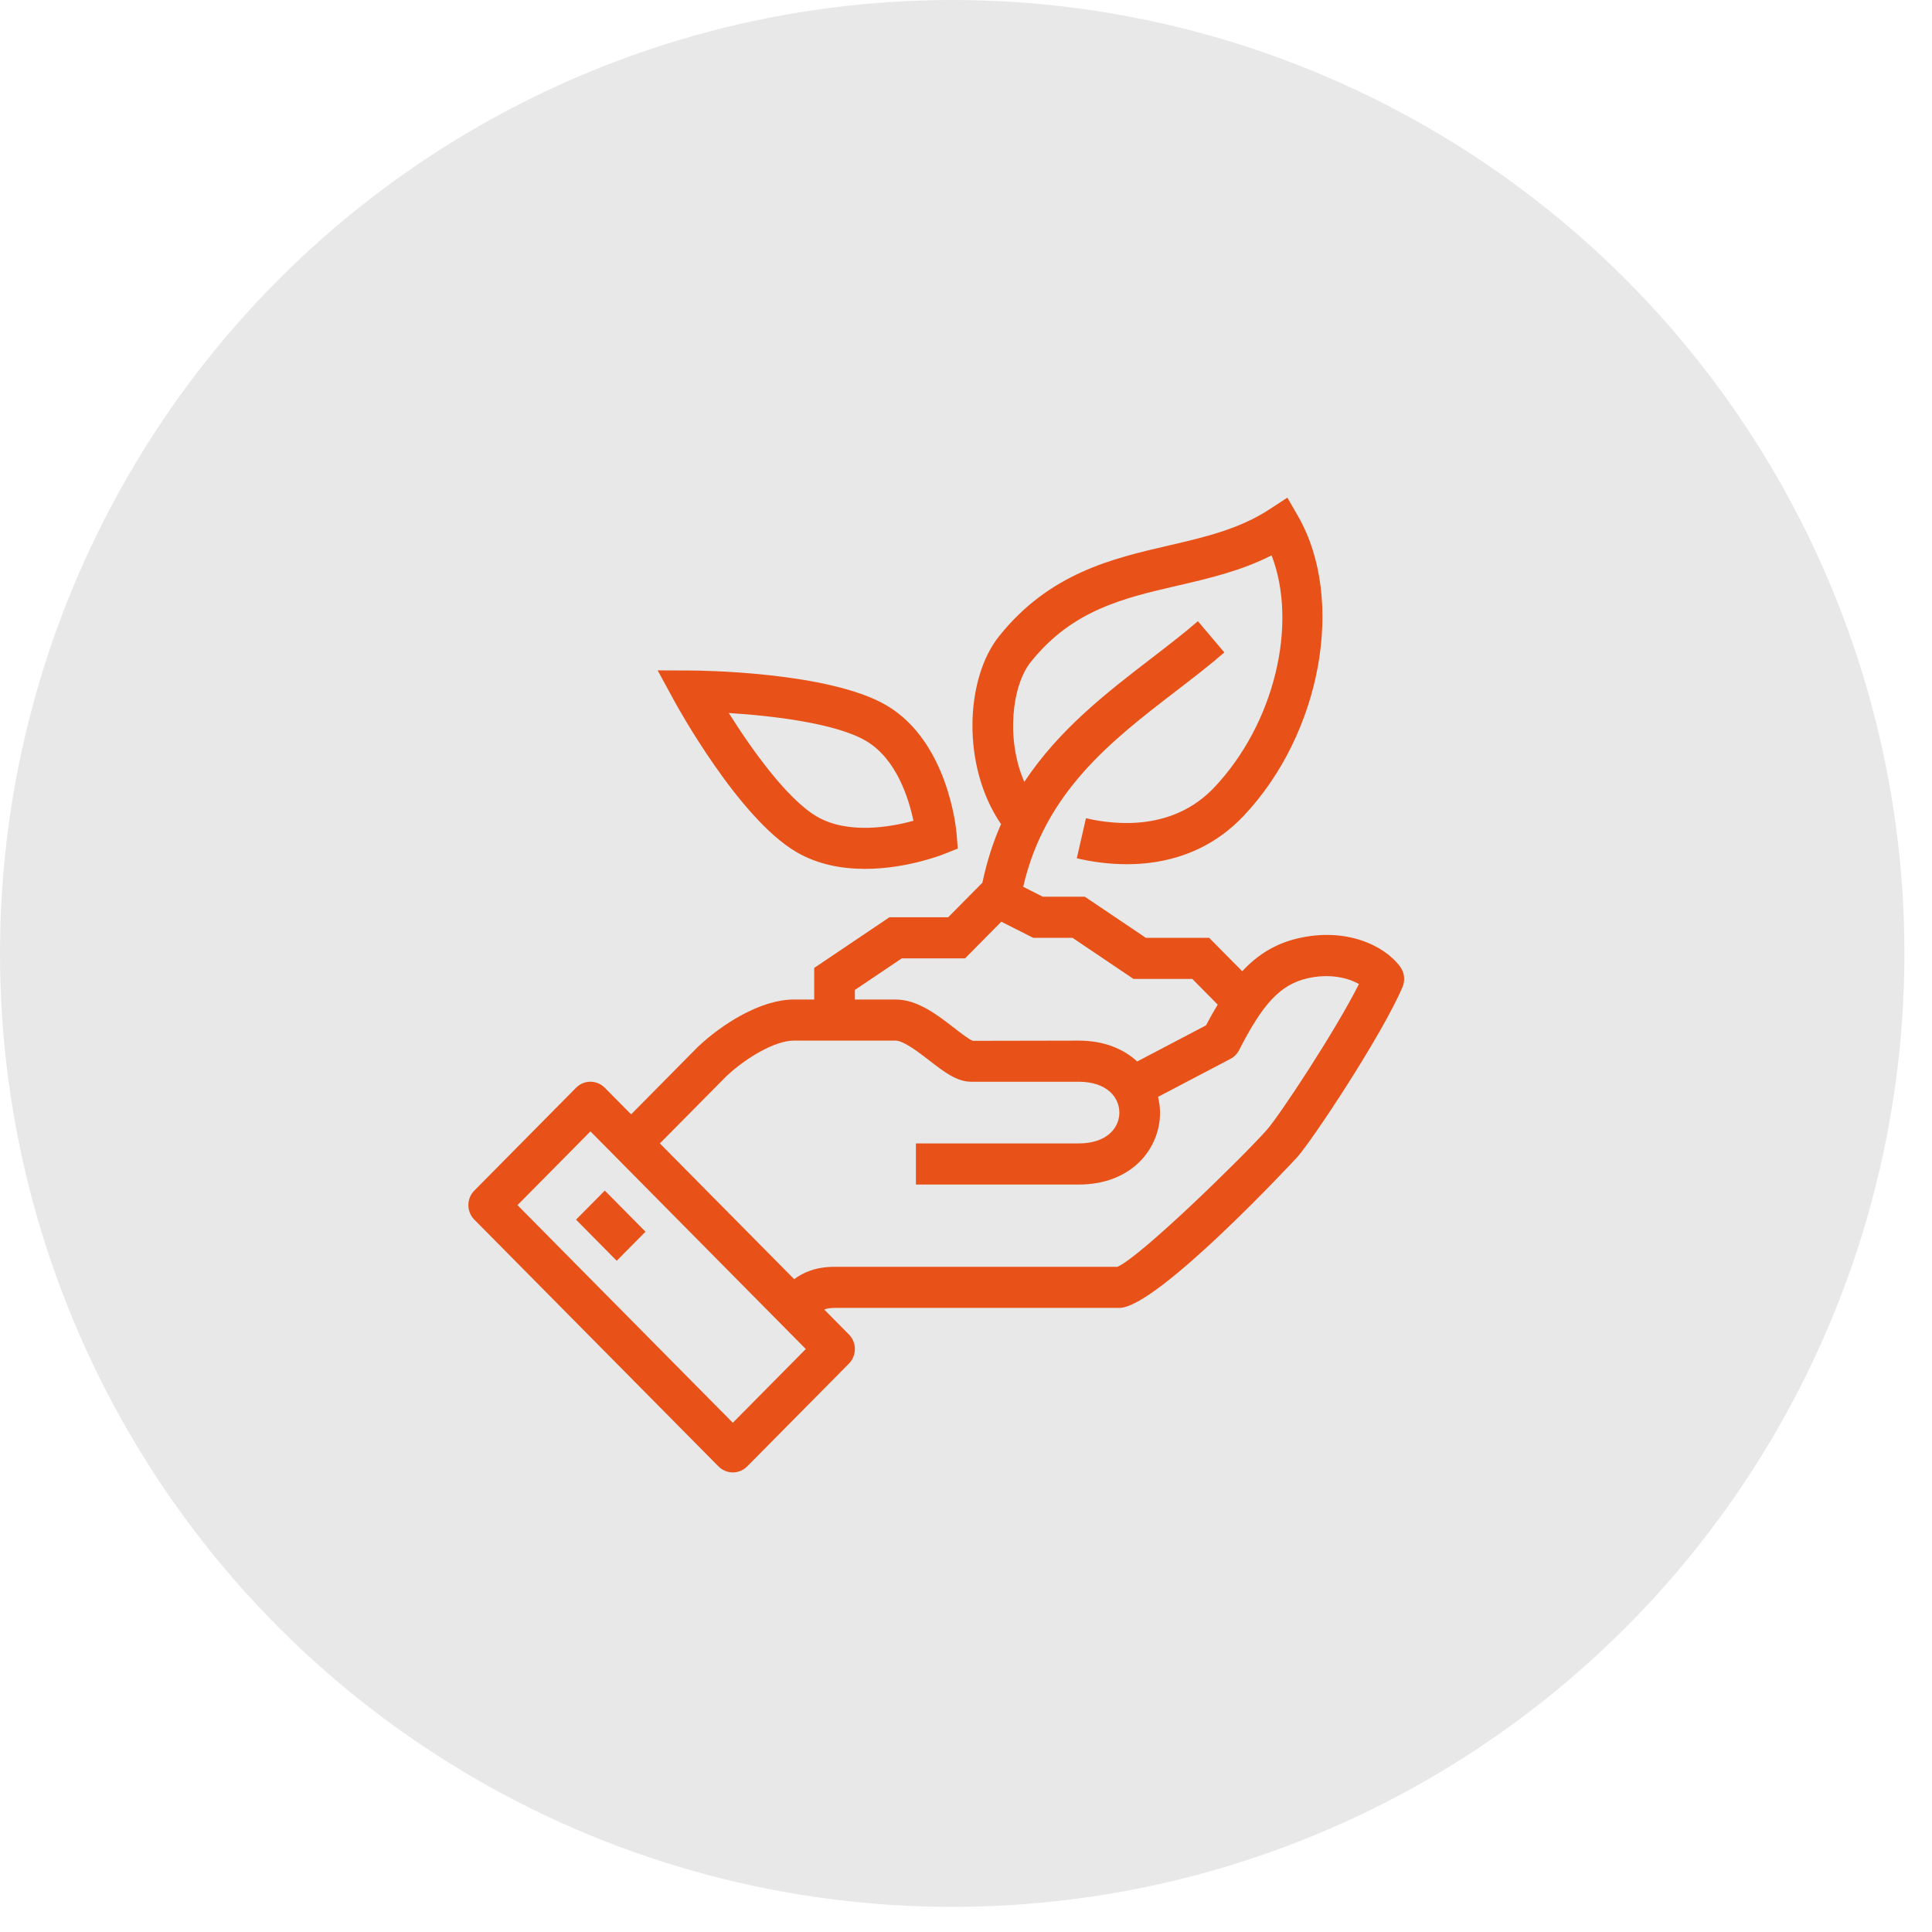
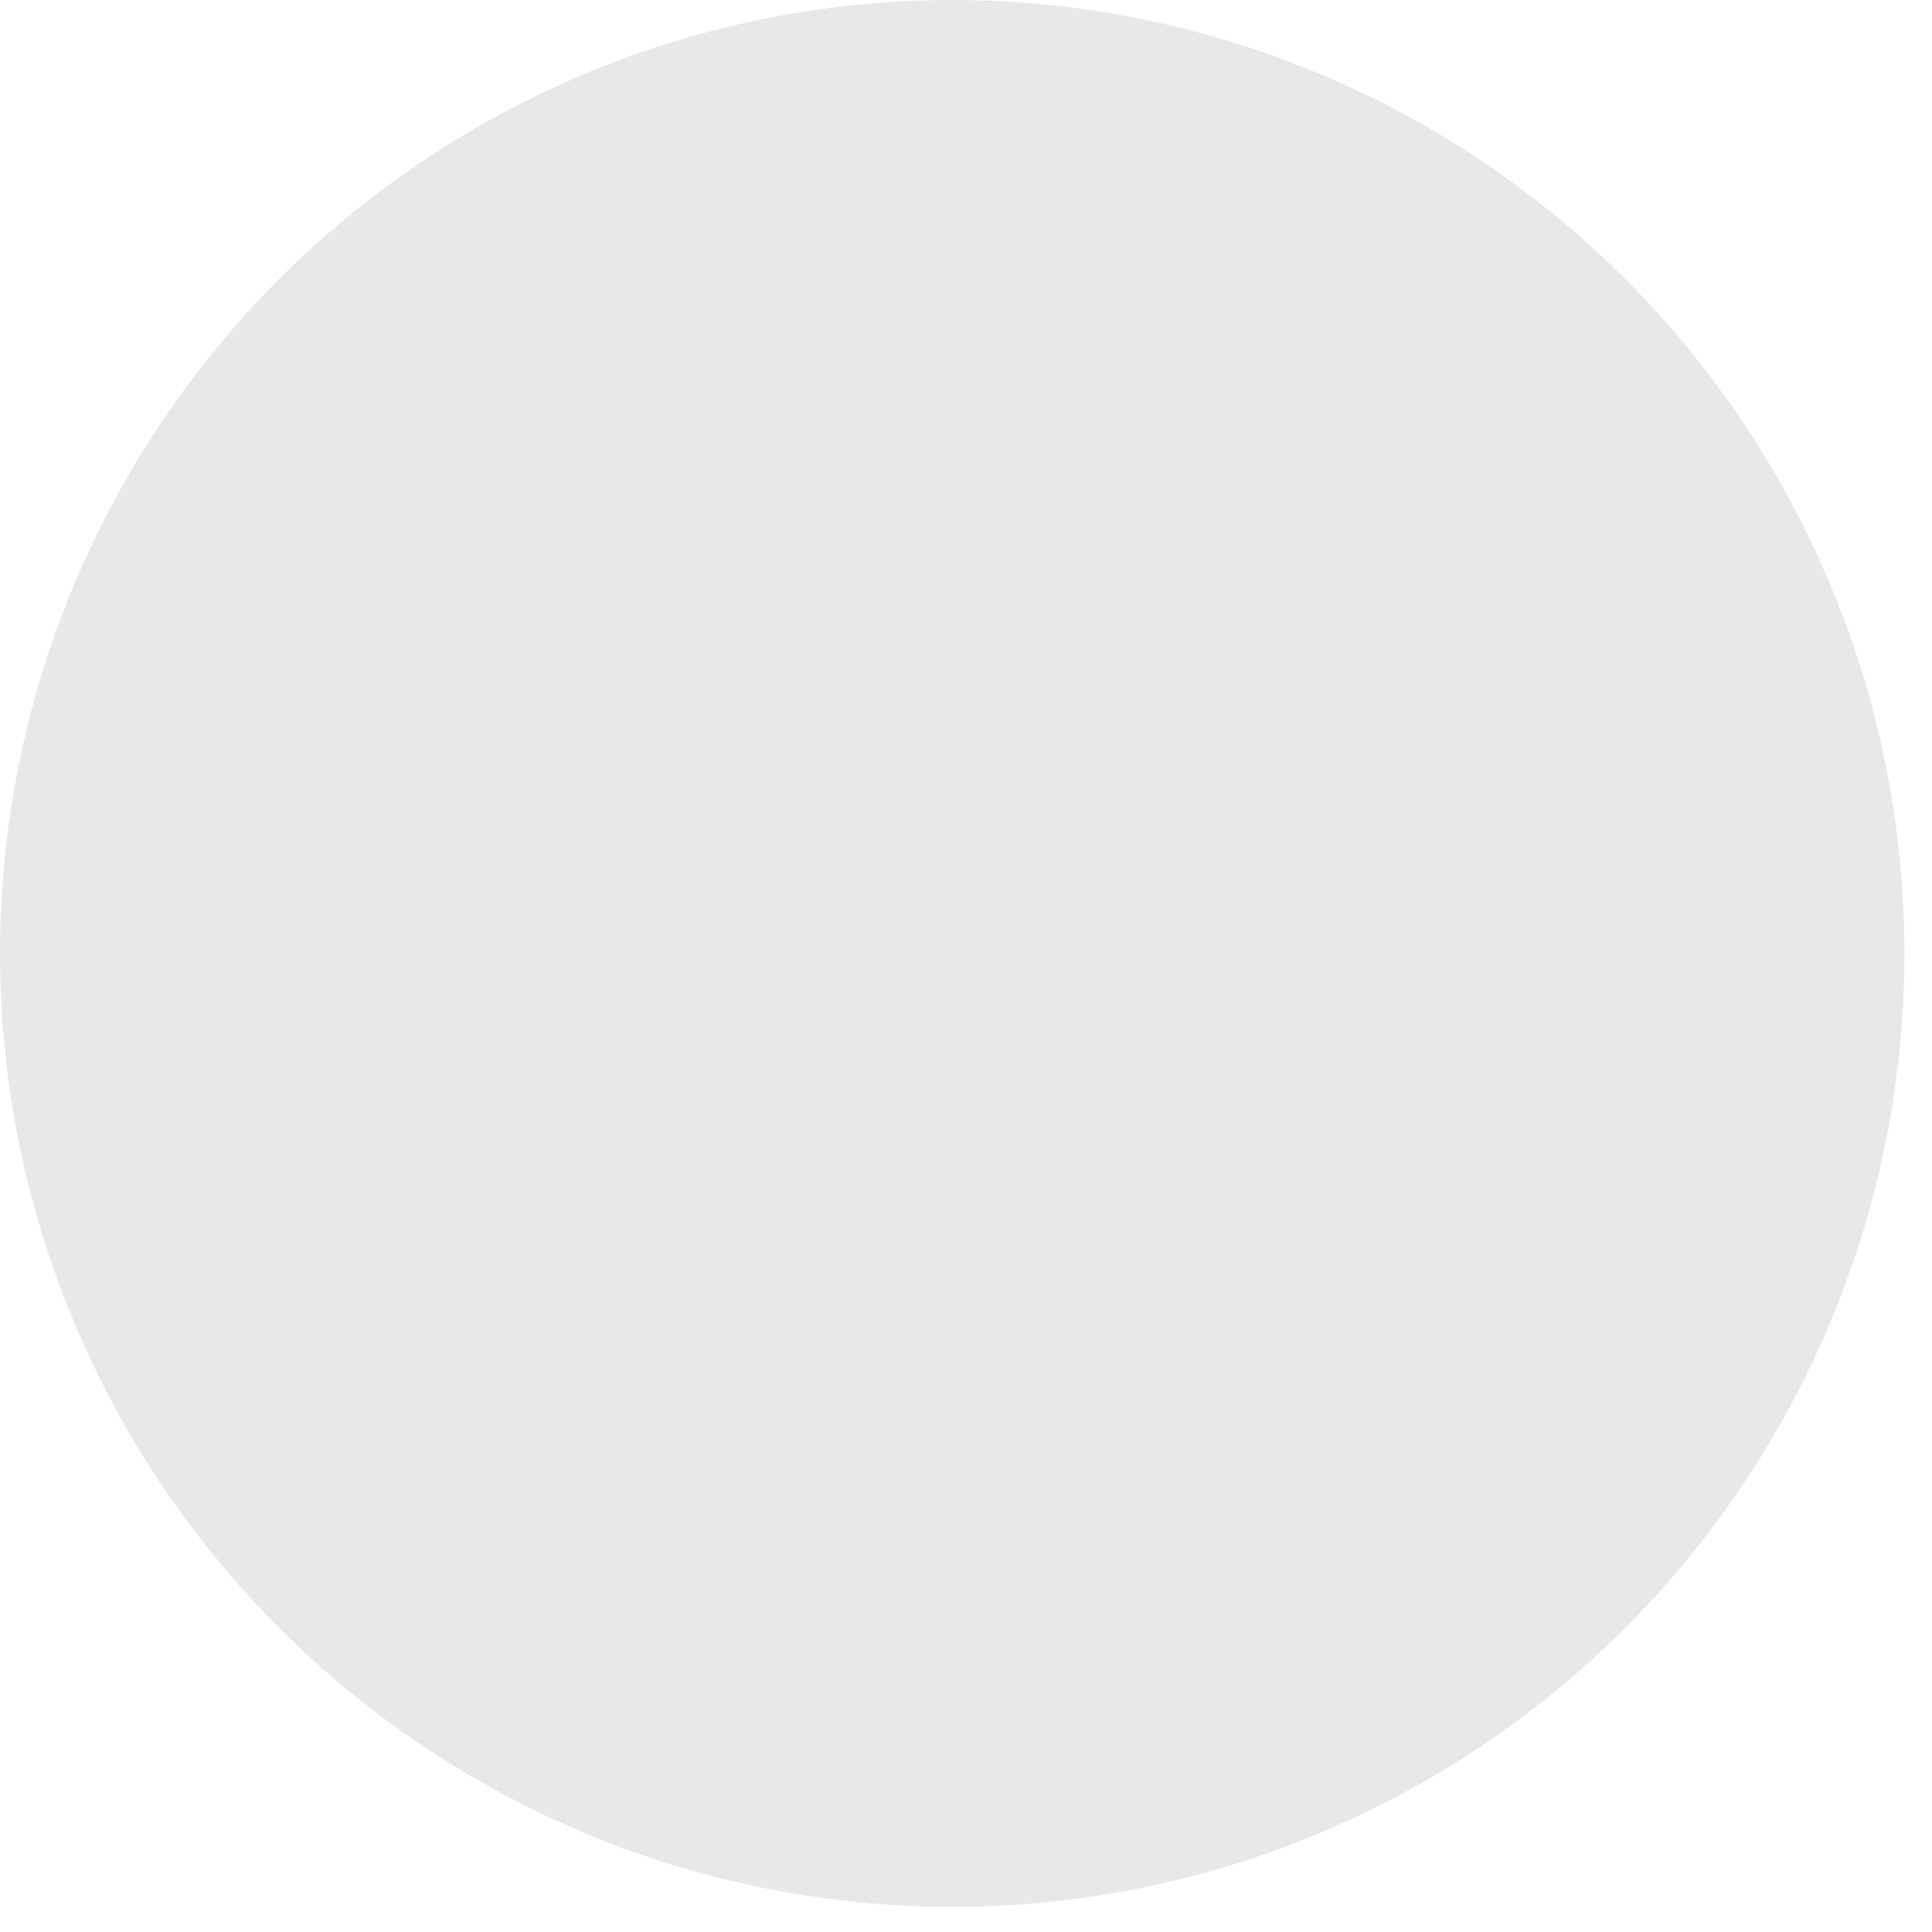
<svg xmlns="http://www.w3.org/2000/svg" width="66px" height="66px" viewBox="0 0 66 66" version="1.1">
  <title>Group 31</title>
  <g id="Light" stroke="none" stroke-width="1" fill="none" fill-rule="evenodd">
    <g id="1-HOME" transform="translate(-1080, -1086)">
      <g id="BG" transform="translate(988, 1052)">
        <g id="Group-31" transform="translate(92, 34)">
          <ellipse id="Oval" fill="#E8E8E8" cx="32.529" cy="32.571" rx="32.529" ry="32.571" />
-           <path d="M20.17,38.65 L27.527,46.085 L25.034,48.604 L17.678,41.169 L20.17,38.65 Z M24.813,36.766 C25.456,36.161 26.454,35.549 27.119,35.549 L30.594,35.549 C30.87,35.549 31.398,35.957 31.746,36.227 C32.25,36.617 32.685,36.954 33.177,36.954 L36.849,36.954 C37.809,36.954 38.239,37.483 38.239,38.008 C38.239,38.532 37.809,39.061 36.849,39.061 L31.289,39.061 L31.289,40.466 L36.849,40.466 C38.674,40.466 39.629,39.229 39.629,38.008 C39.629,37.827 39.602,37.648 39.56,37.471 L42.034,36.173 C42.162,36.106 42.265,36 42.332,35.87 C43.142,34.275 43.749,33.635 44.65,33.424 C45.402,33.248 46.045,33.398 46.423,33.617 C45.621,35.216 43.716,38.099 43.28,38.594 C42.483,39.497 38.96,42.943 38.171,43.276 L28.509,43.276 C27.857,43.276 27.429,43.475 27.131,43.699 L22.542,39.061 L24.813,36.766 Z M29.204,33.818 L30.805,32.74 L32.967,32.74 L34.206,31.487 L35.295,32.037 L36.638,32.037 L38.723,33.442 L40.731,33.442 L41.598,34.319 C41.463,34.543 41.33,34.776 41.199,35.028 L38.849,36.261 C38.384,35.835 37.718,35.549 36.849,35.549 L33.236,35.556 C33.119,35.521 32.801,35.275 32.591,35.112 C32.006,34.659 31.341,34.145 30.594,34.145 L29.204,34.145 L29.204,33.818 Z M29.582,25.309 C30.625,25.922 31.045,27.279 31.204,28.039 C30.432,28.251 28.967,28.516 27.898,27.89 C26.893,27.299 25.682,25.608 24.897,24.358 C26.413,24.452 28.561,24.71 29.582,25.309 L29.582,25.309 Z M27.201,29.104 C27.943,29.54 28.776,29.682 29.549,29.682 C30.957,29.682 32.163,29.21 32.24,29.179 L32.719,28.987 L32.677,28.467 C32.666,28.34 32.396,25.336 30.28,24.094 C28.316,22.942 23.838,22.907 23.648,22.906 L22.466,22.901 L23.036,23.947 C23.124,24.11 25.23,27.948 27.201,29.104 L27.201,29.104 Z M19.678,41.665 L21.068,43.07 L22.051,42.077 L20.661,40.672 L19.678,41.665 Z M25.034,50.3 C25.212,50.3 25.39,50.231 25.526,50.094 L29.001,46.582 C29.272,46.307 29.272,45.863 29.001,45.589 L28.156,44.734 C28.249,44.702 28.356,44.68 28.509,44.68 L38.239,44.68 C39.536,44.68 44.272,39.58 44.317,39.528 C44.864,38.91 47.234,35.32 47.912,33.718 C48.01,33.489 47.979,33.224 47.831,33.024 C47.291,32.289 45.967,31.672 44.336,32.056 C43.552,32.24 42.952,32.625 42.436,33.179 L41.306,32.037 L39.144,32.037 L37.059,30.633 L35.623,30.633 L34.954,30.294 C35.699,27.057 37.961,25.309 40.16,23.619 C40.748,23.167 41.303,22.741 41.826,22.288 L40.922,21.221 C40.429,21.647 39.89,22.061 39.319,22.5 C37.804,23.664 36.174,24.924 34.992,26.711 C34.354,25.245 34.574,23.414 35.209,22.619 C36.631,20.839 38.373,20.435 40.219,20.008 C41.29,19.76 42.391,19.505 43.44,18.972 C44.344,21.326 43.541,24.726 41.474,26.906 C40.077,28.379 38.133,28.193 37.098,27.952 L36.785,29.32 C37.239,29.427 37.834,29.523 38.494,29.523 C39.752,29.523 41.249,29.173 42.478,27.878 C45.137,25.073 45.974,20.48 44.345,17.637 L43.978,17 L43.366,17.4 C42.325,18.079 41.151,18.351 39.908,18.639 C38.007,19.079 35.851,19.578 34.127,21.737 C32.976,23.18 32.837,26.165 34.197,28.154 C33.928,28.761 33.713,29.427 33.56,30.154 L32.391,31.335 L30.384,31.335 L27.814,33.066 L27.814,34.145 L27.119,34.145 C25.968,34.145 24.647,35.003 23.848,35.755 L21.56,38.068 L20.661,37.16 C20.389,36.885 19.95,36.885 19.678,37.16 L16.204,40.672 C15.932,40.947 15.932,41.39 16.204,41.665 L24.543,50.094 C24.679,50.231 24.857,50.3 25.034,50.3 L25.034,50.3 Z" id="Fill-3" fill="#E85219" />
        </g>
      </g>
    </g>
  </g>
</svg>